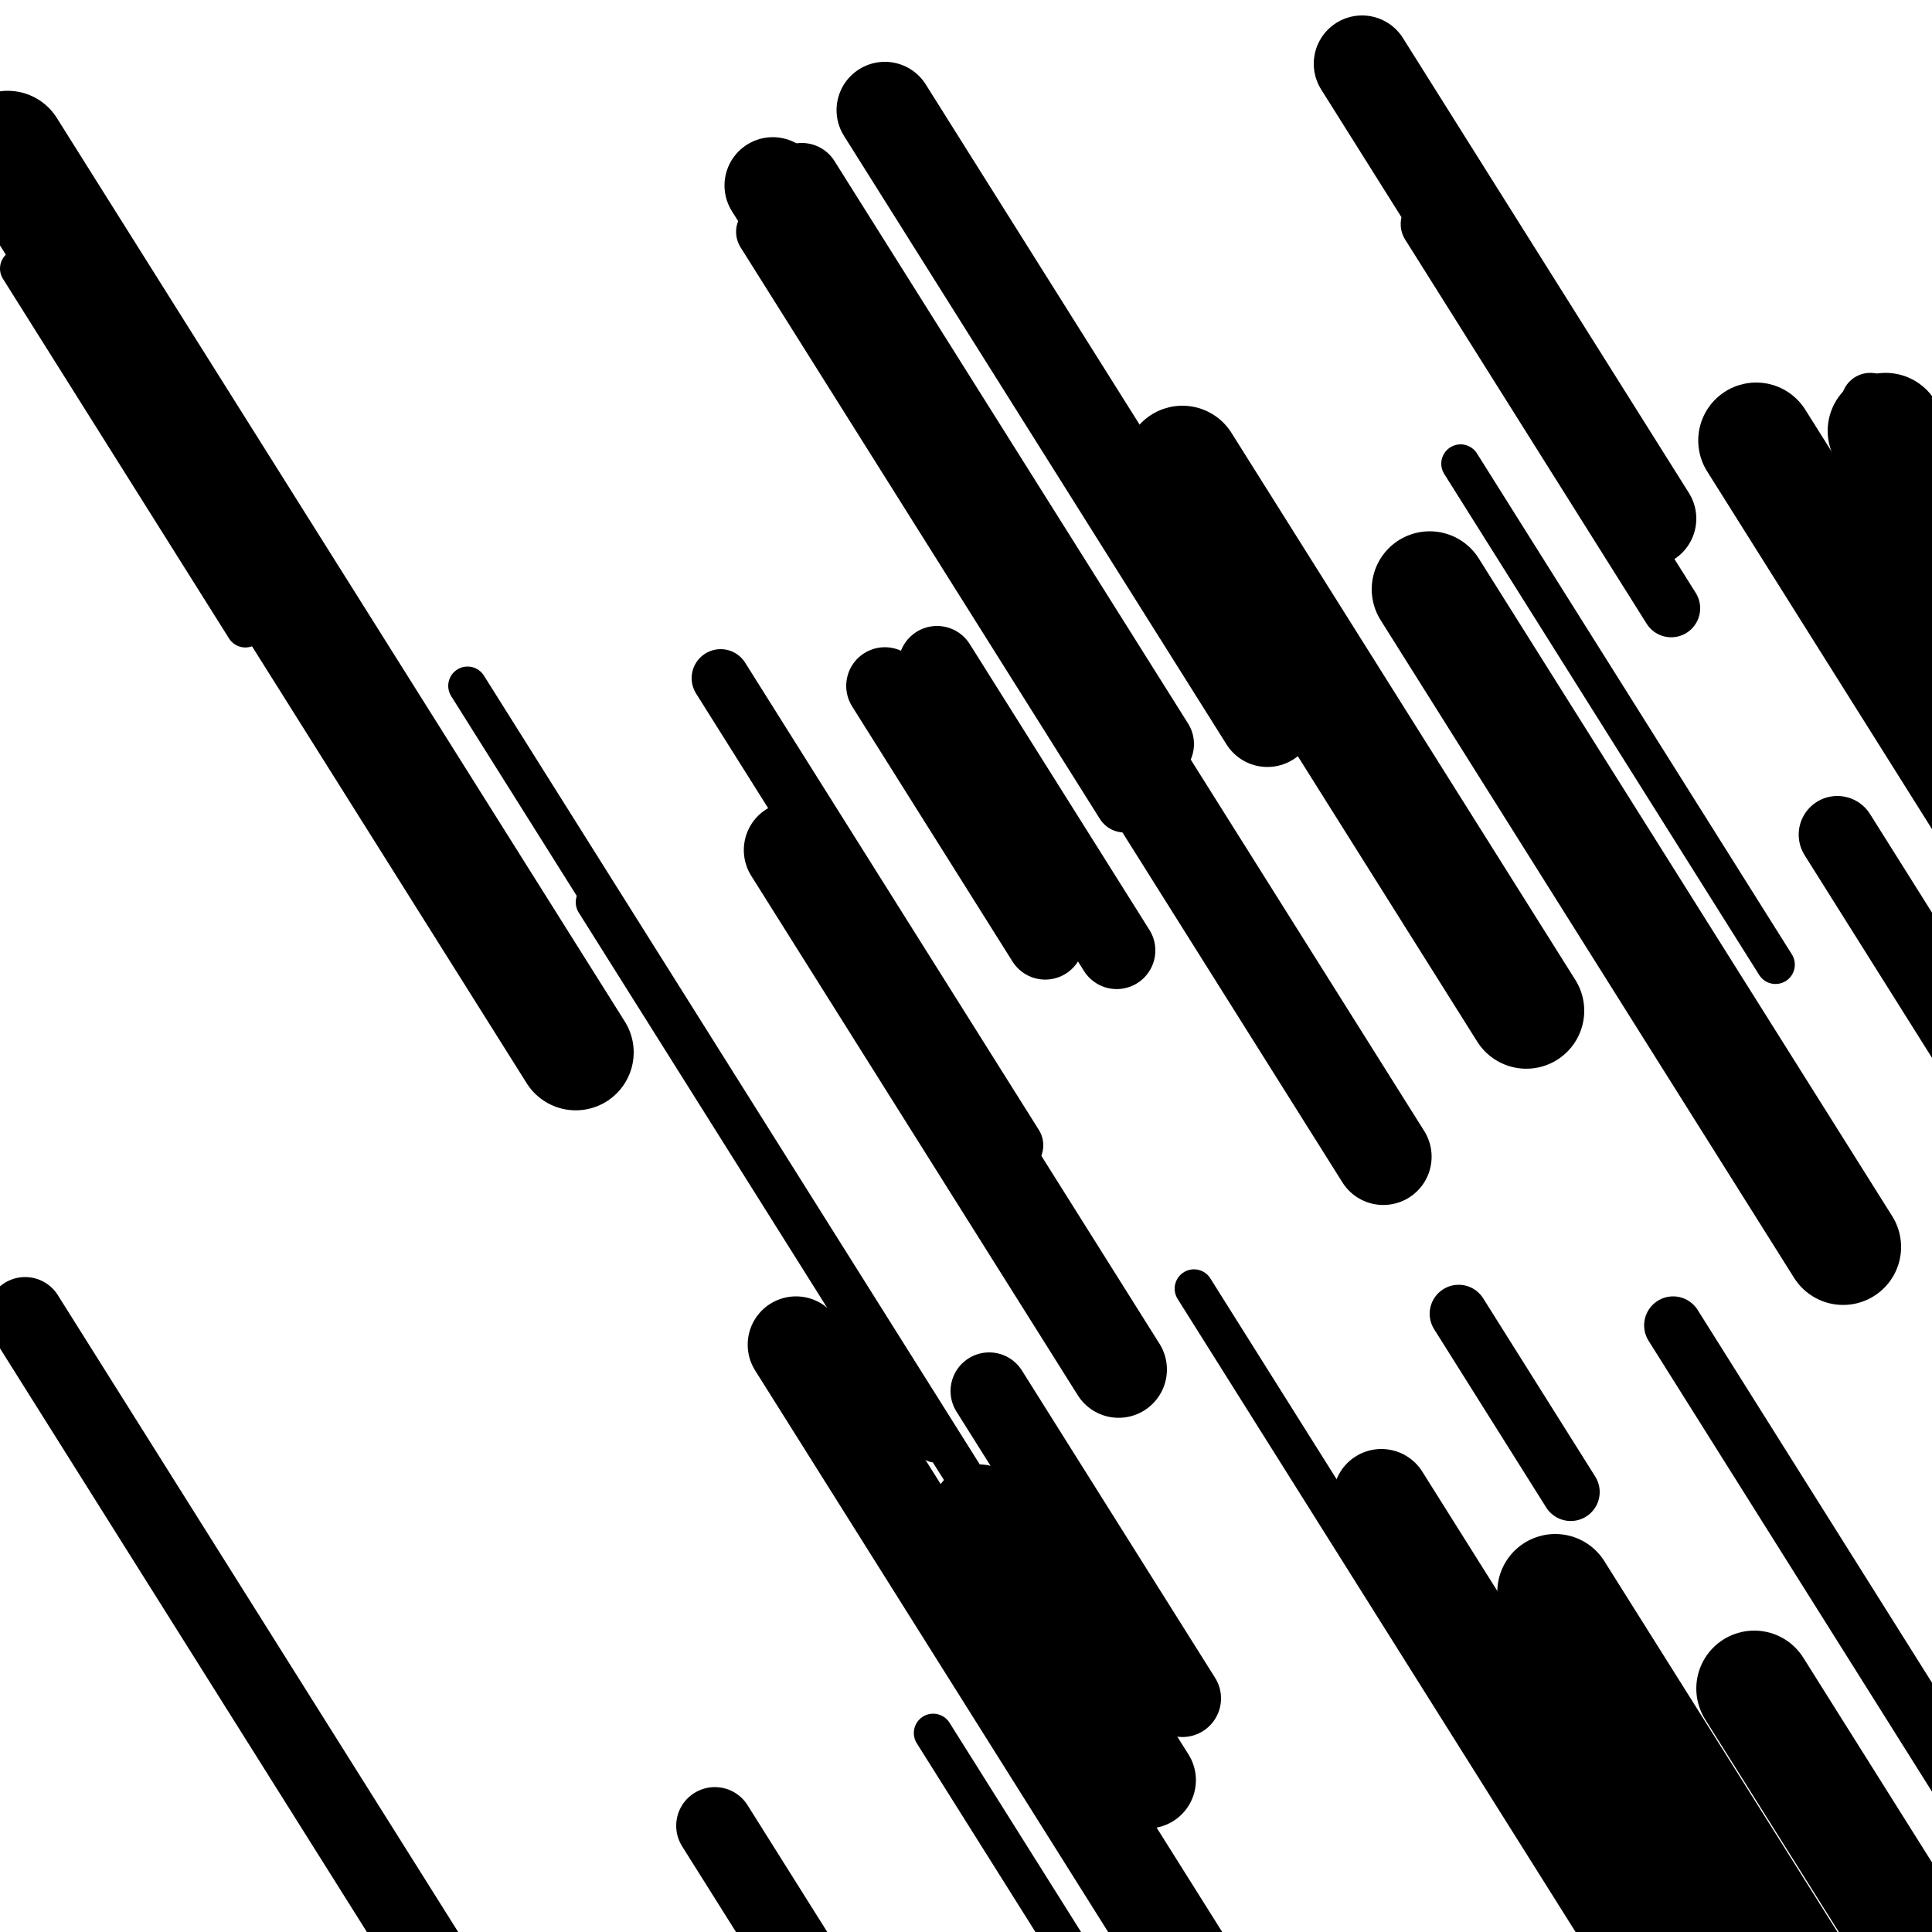
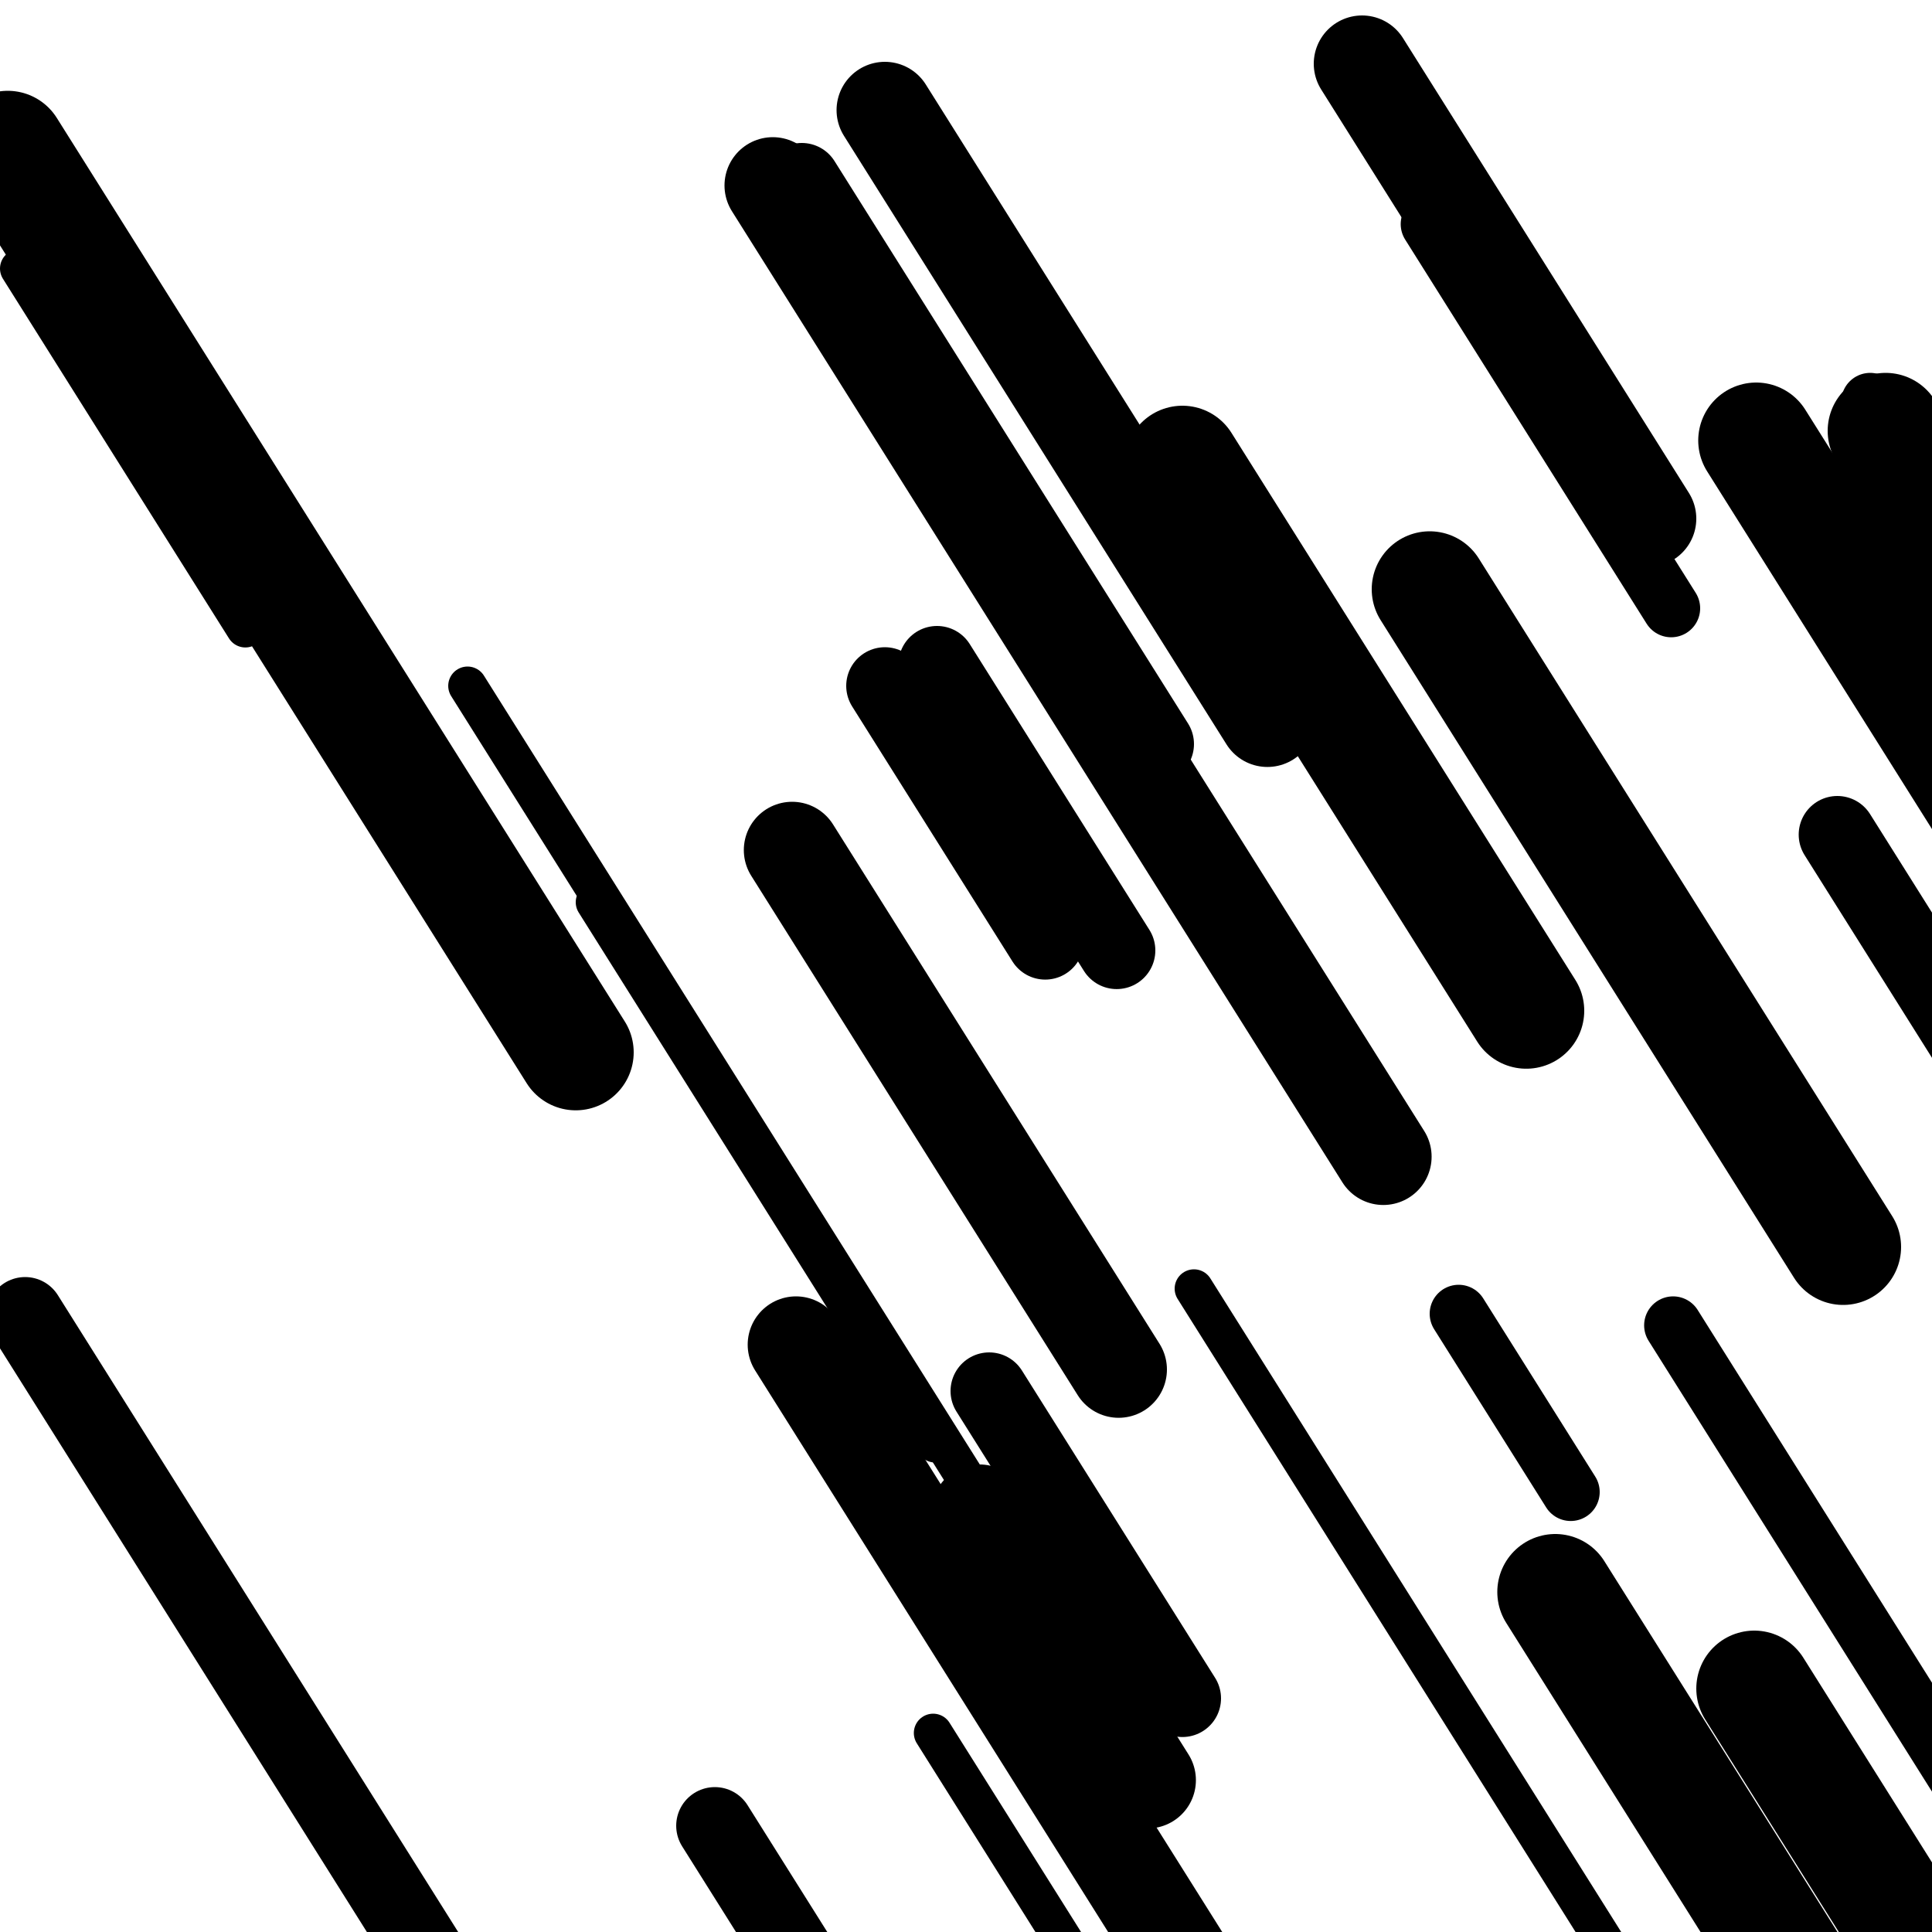
<svg xmlns="http://www.w3.org/2000/svg" viewBox="0 0 1000 1000" height="1000" width="1000">
  <rect x="0" y="0" width="1000" height="1000" fill="#ffffff" />
  <line opacity="0.8" x1="242" y1="355" x2="509" y2="779.749" stroke="hsl(200, 20%, 60%)" stroke-width="20" stroke-linecap="round" />
  <line opacity="0.8" x1="308" y1="467" x2="484" y2="746.984" stroke="hsl(10, 20%, 20%)" stroke-width="20" stroke-linecap="round" />
-   <line opacity="0.8" x1="756" y1="240" x2="919" y2="499.304" stroke="hsl(30, 20%, 30%)" stroke-width="20" stroke-linecap="round" />
  <line opacity="0.8" x1="10" y1="139" x2="127" y2="325.126" stroke="hsl(30, 20%, 30%)" stroke-width="20" stroke-linecap="round" />
  <line opacity="0.8" x1="817" y1="404" x2="914" y2="558.31" stroke="hsl(220, 20%, 70%)" stroke-width="20" stroke-linecap="round" />
  <line opacity="0.8" x1="618" y1="667" x2="849" y2="1034.479" stroke="hsl(30, 20%, 30%)" stroke-width="20" stroke-linecap="round" />
  <line opacity="0.8" x1="483" y1="897" x2="793" y2="1390.154" stroke="hsl(180, 20%, 50%)" stroke-width="20" stroke-linecap="round" />
  <line opacity="0.8" x1="740" y1="116" x2="865" y2="314.852" stroke="hsl(180, 20%, 50%)" stroke-width="30" stroke-linecap="round" />
  <line opacity="0.8" x1="866" y1="686" x2="1194" y2="1207.789" stroke="hsl(200, 20%, 60%)" stroke-width="30" stroke-linecap="round" />
-   <line opacity="0.8" x1="396" y1="120" x2="582" y2="415.892" stroke="hsl(200, 20%, 60%)" stroke-width="30" stroke-linecap="round" />
  <line opacity="0.8" x1="755" y1="680" x2="813" y2="772.268" stroke="hsl(200, 20%, 60%)" stroke-width="30" stroke-linecap="round" />
-   <line opacity="0.8" x1="399" y1="88" x2="516" y2="274.126" stroke="hsl(200, 20%, 60%)" stroke-width="30" stroke-linecap="round" />
  <line opacity="0.8" x1="968" y1="208" x2="1060" y2="354.355" stroke="hsl(10, 20%, 20%)" stroke-width="30" stroke-linecap="round" />
-   <line opacity="0.8" x1="373" y1="351" x2="525" y2="592.805" stroke="hsl(180, 20%, 50%)" stroke-width="30" stroke-linecap="round" />
  <line opacity="0.8" x1="13" y1="681" x2="306" y2="1147.11" stroke="hsl(200, 20%, 60%)" stroke-width="40" stroke-linecap="round" />
  <line opacity="0.8" x1="485" y1="344" x2="578" y2="491.946" stroke="hsl(180, 20%, 50%)" stroke-width="40" stroke-linecap="round" />
  <line opacity="0.8" x1="370" y1="945" x2="451" y2="1073.856" stroke="hsl(10, 20%, 20%)" stroke-width="40" stroke-linecap="round" />
  <line opacity="0.8" x1="951" y1="432" x2="1227" y2="871.066" stroke="hsl(10, 20%, 20%)" stroke-width="40" stroke-linecap="round" />
  <line opacity="0.8" x1="415" y1="94" x2="598" y2="385.12" stroke="hsl(180, 20%, 50%)" stroke-width="40" stroke-linecap="round" />
  <line opacity="0.8" x1="512" y1="720" x2="612" y2="879.082" stroke="hsl(30, 20%, 30%)" stroke-width="40" stroke-linecap="round" />
  <line opacity="0.8" x1="458" y1="355" x2="541" y2="487.038" stroke="hsl(200, 20%, 60%)" stroke-width="40" stroke-linecap="round" />
  <line opacity="0.8" x1="458" y1="57" x2="656" y2="371.982" stroke="hsl(200, 20%, 60%)" stroke-width="50" stroke-linecap="round" />
  <line opacity="0.8" x1="705" y1="33" x2="853" y2="268.441" stroke="hsl(180, 20%, 50%)" stroke-width="50" stroke-linecap="round" />
  <line opacity="0.8" x1="410" y1="440" x2="579" y2="708.849" stroke="hsl(220, 20%, 70%)" stroke-width="50" stroke-linecap="round" />
  <line opacity="0.8" x1="412" y1="696" x2="628" y2="1039.617" stroke="hsl(220, 20%, 70%)" stroke-width="50" stroke-linecap="round" />
  <line opacity="0.8" x1="507" y1="783" x2="594" y2="921.401" stroke="hsl(30, 20%, 30%)" stroke-width="50" stroke-linecap="round" />
-   <line opacity="0.8" x1="715" y1="775" x2="889" y2="1051.803" stroke="hsl(200, 20%, 60%)" stroke-width="50" stroke-linecap="round" />
  <line opacity="0.8" x1="400" y1="96" x2="716" y2="598.699" stroke="hsl(180, 20%, 50%)" stroke-width="50" stroke-linecap="round" />
  <line opacity="0.8" x1="908" y1="874" x2="1090" y2="1163.529" stroke="hsl(30, 20%, 30%)" stroke-width="60" stroke-linecap="round" />
  <line opacity="0.8" x1="4" y1="77" x2="298" y2="544.701" stroke="hsl(220, 20%, 70%)" stroke-width="60" stroke-linecap="round" />
  <line opacity="0.8" x1="909" y1="228" x2="1125" y2="571.617" stroke="hsl(30, 20%, 30%)" stroke-width="60" stroke-linecap="round" />
  <line opacity="0.8" x1="740" y1="305" x2="954" y2="645.435" stroke="hsl(180, 20%, 50%)" stroke-width="60" stroke-linecap="round" />
  <line opacity="0.8" x1="805" y1="824" x2="971" y2="1088.076" stroke="hsl(200, 20%, 60%)" stroke-width="60" stroke-linecap="round" />
  <line opacity="0.8" x1="612" y1="240" x2="790" y2="523.166" stroke="hsl(220, 20%, 70%)" stroke-width="60" stroke-linecap="round" />
  <line opacity="0.8" x1="976" y1="223" x2="1298" y2="735.244" stroke="hsl(180, 20%, 50%)" stroke-width="60" stroke-linecap="round" />
</svg>